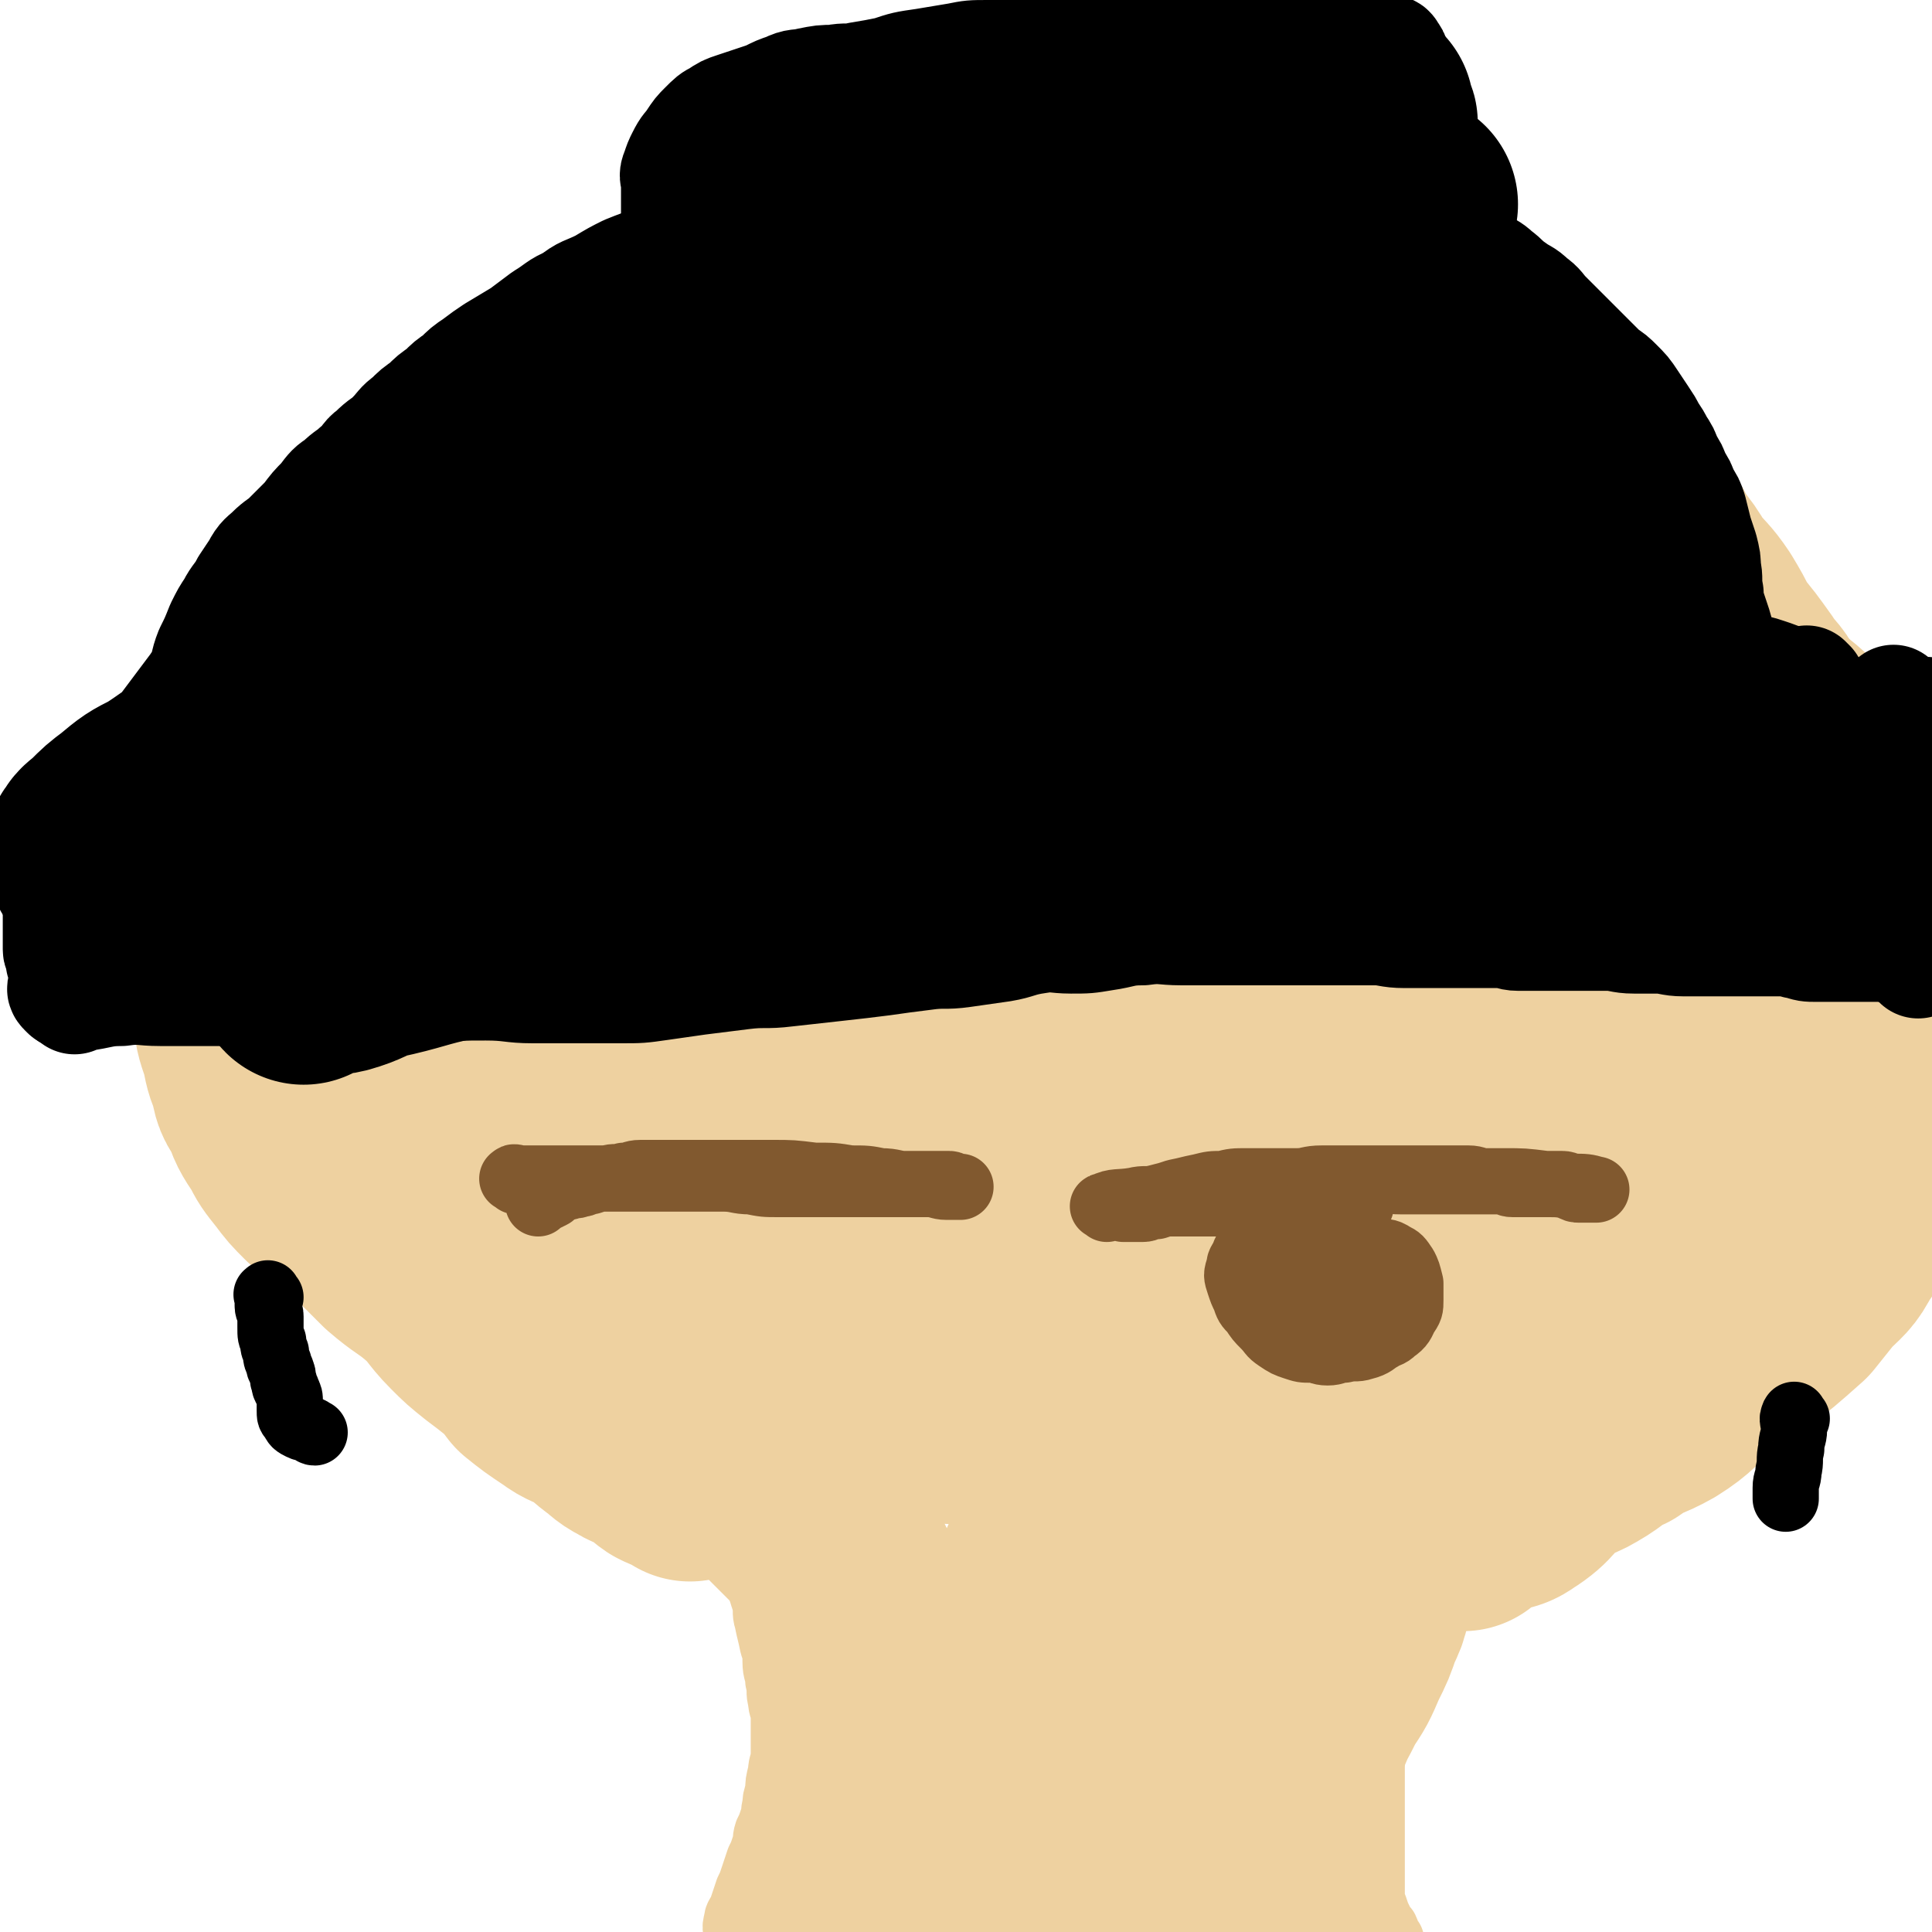
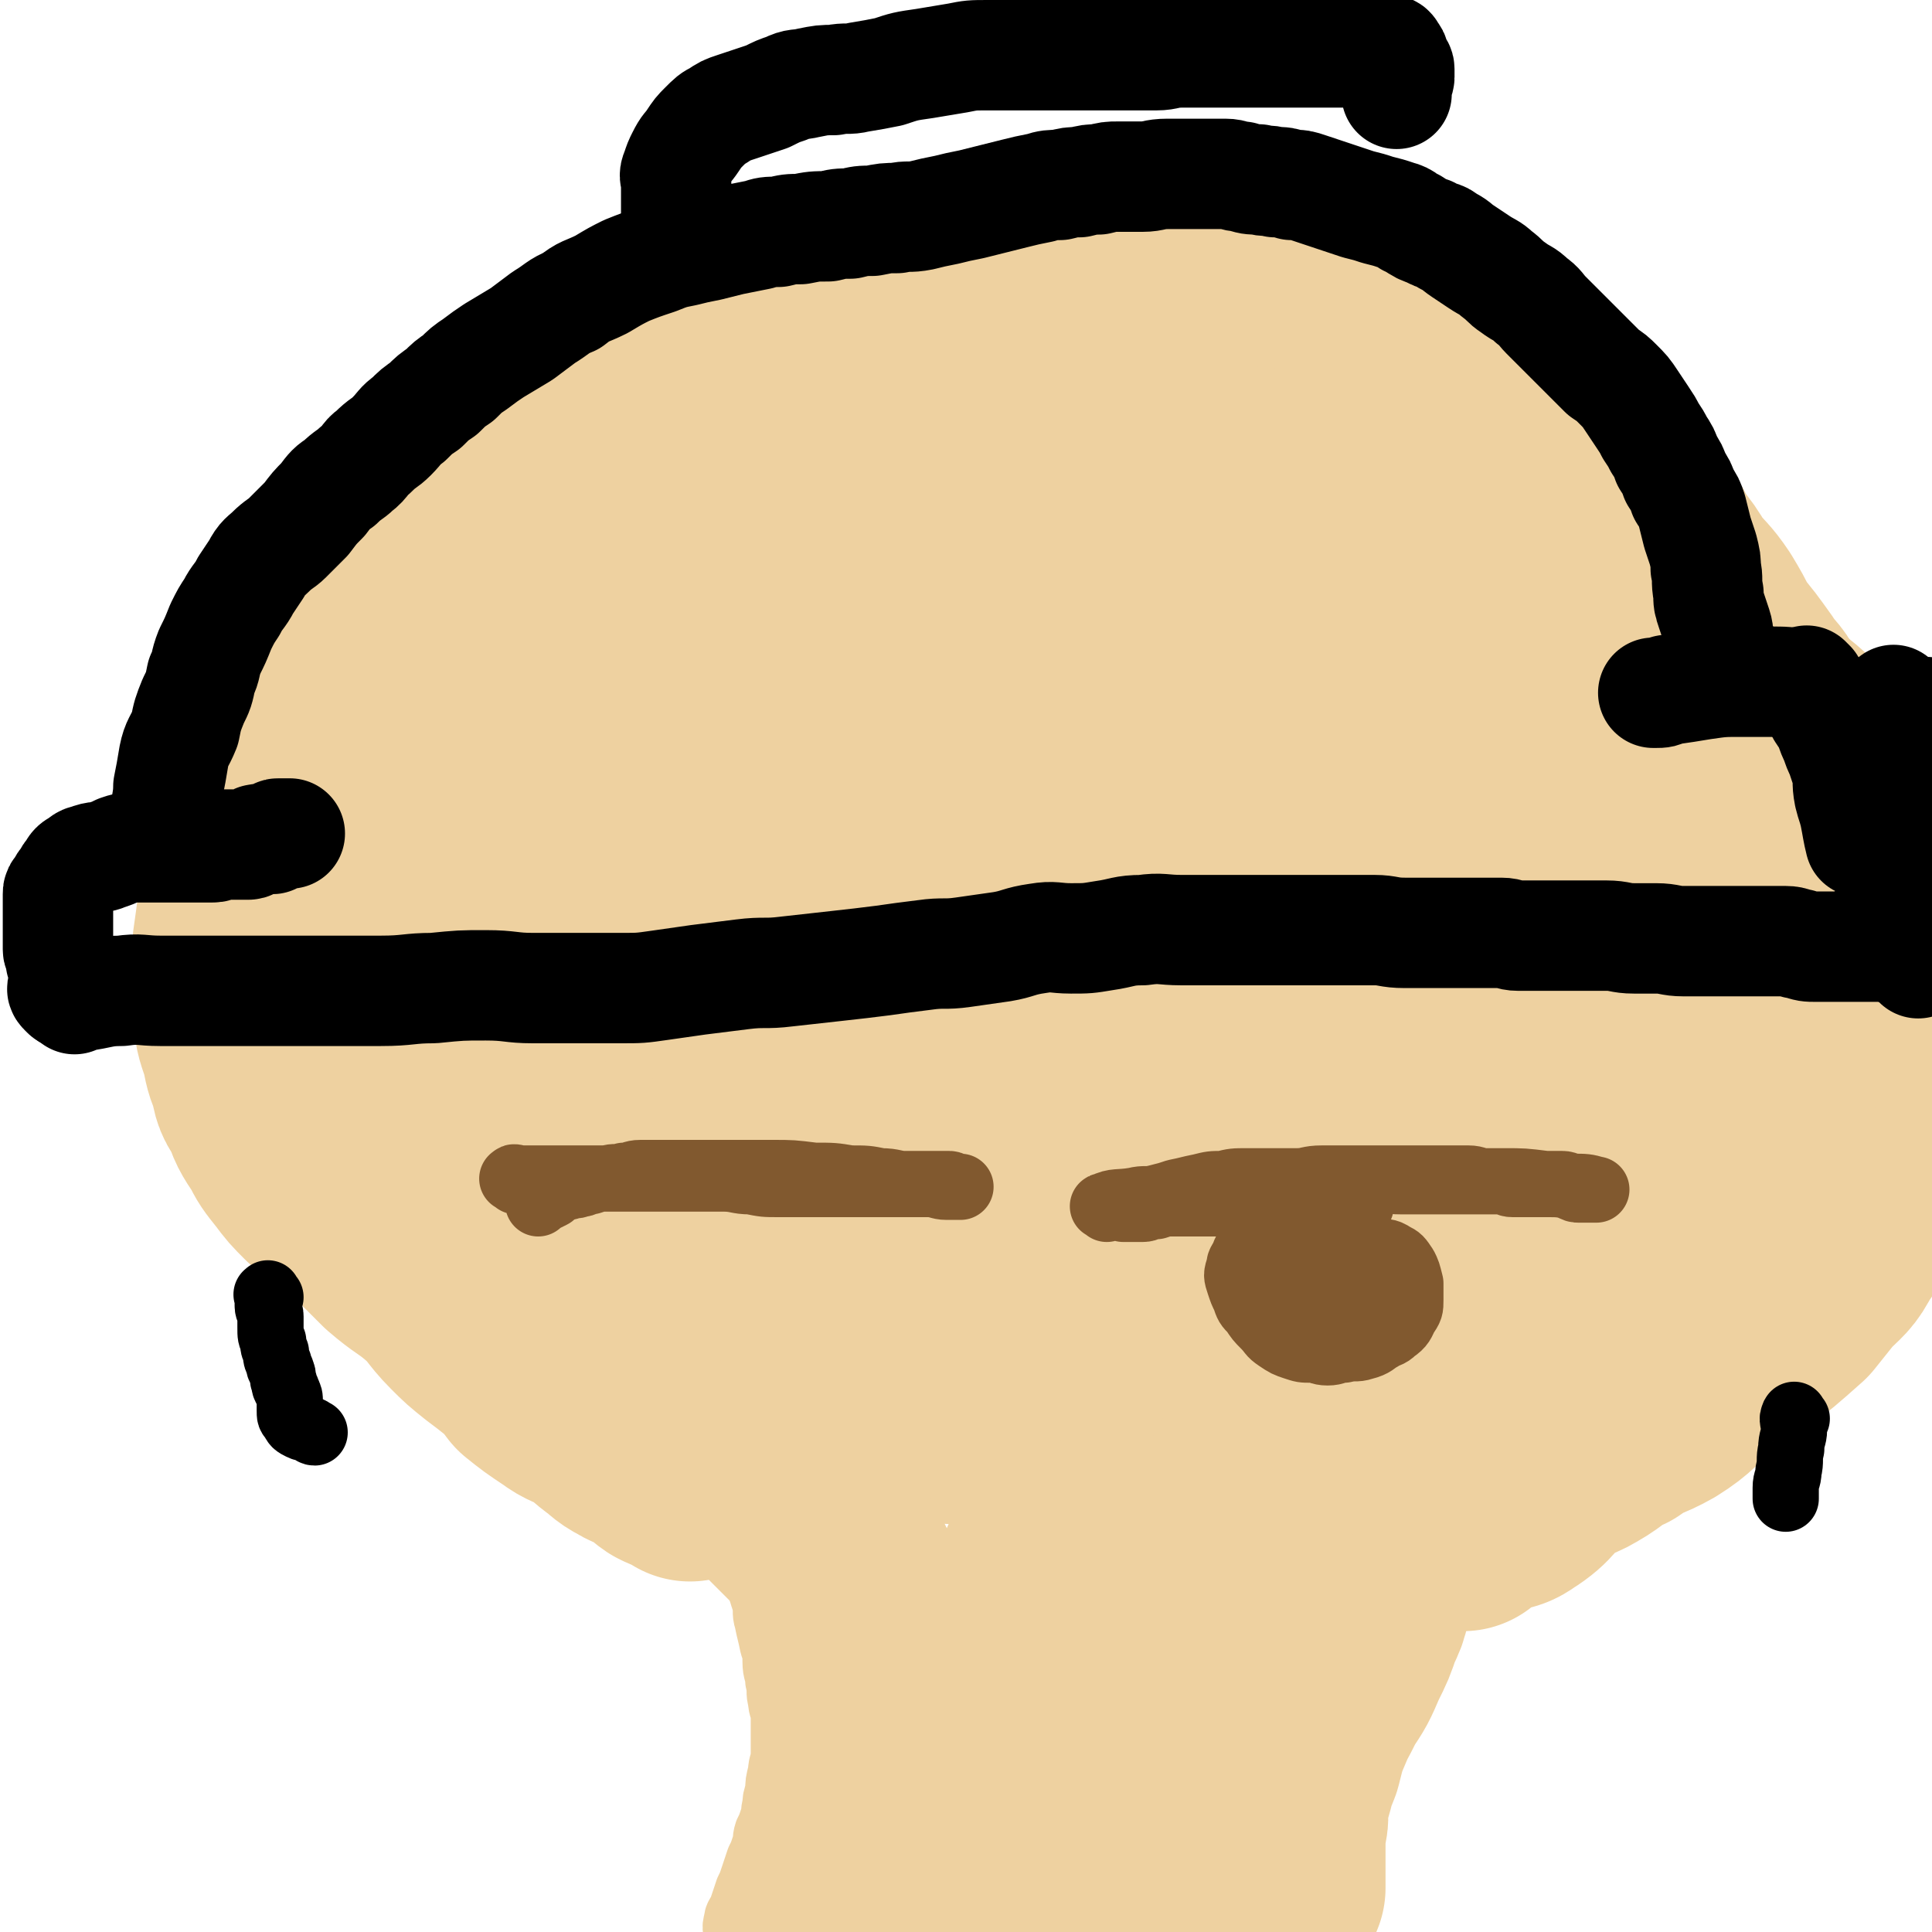
<svg xmlns="http://www.w3.org/2000/svg" viewBox="0 0 700 700" version="1.1">
  <g fill="none" stroke="#EED1A0" stroke-width="40" stroke-linecap="round" stroke-linejoin="round">
    <path d="M463,275c-1,-1 -1,-1 -1,-1 -3,-2 -3,-3 -6,-4 -5,-2 -5,-2 -10,-3 -8,-2 -8,-2 -16,-3 -13,-3 -12,-3 -25,-5 -13,-2 -13,-2 -26,-3 -12,-1 -12,-1 -24,-1 -9,0 -9,0 -18,0 -10,0 -10,-1 -20,0 -11,1 -11,1 -22,3 -10,3 -11,3 -21,6 -11,4 -11,4 -21,9 -10,4 -11,4 -21,9 -9,4 -9,4 -17,10 -8,5 -8,5 -16,12 -8,7 -8,7 -16,15 -8,8 -8,8 -15,16 -6,7 -6,7 -11,15 -4,8 -4,8 -6,16 -3,8 -3,8 -4,17 -1,8 -1,8 -1,16 0,8 -1,8 1,16 2,8 3,8 7,15 4,9 4,9 9,18 5,9 4,10 11,18 6,8 7,8 15,15 9,7 9,7 18,14 10,7 10,7 21,12 12,6 12,5 25,9 12,4 12,4 26,7 15,4 15,4 30,6 16,2 16,2 32,3 16,1 16,1 32,0 17,-1 17,-1 33,-3 18,-3 18,-2 35,-5 16,-3 16,-3 32,-8 15,-4 15,-3 29,-9 14,-5 14,-6 27,-12 12,-6 13,-6 25,-13 10,-6 10,-6 19,-14 9,-7 9,-7 16,-15 6,-7 6,-8 11,-16 3,-7 3,-7 5,-14 2,-8 2,-8 2,-17 0,-8 0,-8 -2,-16 -2,-7 -3,-8 -7,-14 -5,-9 -6,-8 -13,-16 -9,-10 -8,-10 -17,-19 -9,-10 -9,-10 -19,-18 -10,-8 -10,-8 -20,-15 -11,-7 -11,-7 -23,-14 -10,-6 -10,-6 -20,-11 -12,-5 -12,-6 -24,-10 -12,-4 -12,-4 -25,-6 -11,-2 -11,-3 -23,-3 -12,-1 -12,-2 -24,0 -13,3 -14,3 -25,10 -18,11 -16,13 -33,25 -14,11 -14,11 -29,22 -5,3 -5,3 -10,6 " />
  </g>
  <g fill="none" stroke="#EED1A0" stroke-width="80" stroke-linecap="round" stroke-linejoin="round">
    <path d="M489,409c-1,-1 -1,-1 -1,-1 -5,-6 -4,-6 -9,-12 -5,-6 -5,-7 -11,-12 -10,-8 -10,-9 -21,-15 -11,-7 -11,-8 -24,-12 -12,-3 -13,-2 -26,-3 -15,-2 -15,-2 -31,-2 -15,0 -15,0 -30,2 -16,3 -16,3 -31,7 -15,4 -16,3 -30,10 -14,6 -14,7 -27,15 -10,7 -11,6 -20,15 -8,9 -7,10 -13,20 -5,9 -5,9 -8,18 -2,10 -2,10 -1,20 1,8 2,9 7,16 5,7 6,9 15,12 11,4 13,2 26,2 16,-1 17,0 33,-4 20,-4 20,-5 38,-14 20,-9 20,-9 39,-20 17,-9 17,-9 32,-21 14,-9 14,-9 26,-21 10,-10 10,-10 18,-21 7,-9 7,-9 11,-20 3,-9 4,-10 3,-20 -1,-9 -1,-10 -6,-17 -5,-9 -6,-9 -14,-15 -8,-7 -8,-8 -18,-12 -11,-5 -12,-5 -24,-8 -14,-3 -14,-2 -27,-3 -14,-1 -15,-2 -29,-1 -14,1 -14,1 -27,5 -14,3 -14,3 -26,9 -12,5 -11,6 -22,14 -9,6 -10,5 -17,13 -8,7 -8,7 -13,16 -4,8 -4,8 -5,18 -2,8 -1,8 -1,16 0,6 -1,7 1,12 2,5 3,5 7,9 4,3 4,4 10,5 7,2 8,2 16,1 12,-2 12,-2 23,-7 11,-5 10,-6 19,-13 7,-6 8,-6 13,-13 5,-7 5,-7 7,-14 2,-6 2,-7 2,-13 -1,-5 -1,-6 -4,-10 -4,-5 -5,-5 -10,-9 -7,-4 -7,-5 -14,-8 -9,-3 -10,-2 -19,-3 -12,-2 -12,-2 -24,-1 -12,1 -12,1 -24,3 -10,2 -10,2 -20,6 -9,3 -9,3 -17,9 -7,6 -7,7 -13,15 -6,7 -6,8 -11,17 -5,8 -5,8 -9,16 -3,9 -3,9 -4,19 -1,7 -1,8 1,15 1,5 2,5 4,9 2,2 3,2 5,4 3,2 3,2 5,3 4,1 4,1 8,1 5,0 5,0 10,0 7,-1 7,0 14,-2 12,-4 12,-4 23,-10 13,-7 14,-6 26,-15 9,-7 9,-8 17,-17 5,-6 5,-6 8,-13 4,-6 4,-6 6,-13 2,-5 1,-5 1,-11 0,-2 0,-2 -2,-4 -3,-3 -3,-3 -7,-4 -4,-2 -4,-2 -9,-3 -5,-1 -5,-1 -10,-1 -5,0 -6,0 -11,2 -9,4 -9,5 -16,11 -8,6 -9,6 -15,15 -5,8 -5,8 -9,17 -3,9 -3,9 -3,18 0,8 0,9 2,17 2,7 2,8 7,14 4,7 5,6 11,12 8,7 8,8 17,13 11,5 12,5 24,7 11,3 11,2 22,3 12,1 12,2 24,1 11,-1 11,-2 22,-6 13,-4 13,-4 26,-10 12,-6 13,-5 25,-13 11,-8 12,-7 22,-17 11,-10 11,-11 20,-23 8,-10 8,-10 15,-21 4,-8 5,-8 6,-16 1,-4 1,-6 -1,-9 -3,-5 -4,-6 -10,-9 -7,-3 -8,-3 -16,-4 -11,-1 -11,-2 -22,0 -13,2 -14,3 -27,8 -14,5 -14,6 -28,13 -13,7 -13,7 -26,16 -10,8 -10,8 -18,17 -6,8 -7,8 -11,17 -3,7 -2,7 -3,15 -1,7 -1,7 1,14 2,7 2,7 7,13 5,7 5,7 12,13 8,6 8,6 17,10 11,4 12,4 24,6 12,3 12,3 25,3 12,0 12,0 24,-1 11,-1 11,-2 22,-5 12,-2 12,-2 24,-7 10,-3 11,-3 20,-9 11,-6 10,-7 19,-15 11,-9 11,-9 20,-19 9,-10 10,-10 17,-21 5,-9 5,-9 8,-19 2,-5 3,-6 2,-10 -1,-4 -2,-5 -6,-7 -4,-3 -5,-3 -11,-4 -8,-1 -8,-1 -16,-1 -15,0 -15,0 -29,2 -19,4 -20,3 -38,10 -16,6 -17,7 -32,16 -13,8 -12,9 -23,19 -8,8 -9,8 -15,17 -4,7 -4,7 -6,15 -2,6 -2,7 -1,13 2,6 2,7 7,12 5,5 5,6 12,10 7,4 8,4 16,6 12,3 13,3 25,4 13,1 13,1 27,1 11,0 11,0 22,-2 11,-3 11,-3 20,-8 8,-3 8,-4 16,-9 8,-5 9,-4 16,-11 8,-7 8,-7 14,-16 5,-8 5,-9 10,-18 4,-8 4,-8 7,-17 3,-7 4,-7 4,-14 0,-6 -1,-6 -3,-12 -3,-5 -3,-5 -7,-8 -3,-3 -4,-3 -9,-4 -6,-3 -6,-3 -13,-4 -10,-2 -10,-2 -21,-2 -11,-1 -11,-1 -23,0 -11,1 -11,1 -22,4 -10,3 -11,3 -19,8 -7,3 -7,4 -12,10 -3,4 -3,5 -5,11 -2,4 -2,5 -2,9 0,4 0,4 2,7 2,4 3,4 7,6 5,5 5,5 11,9 9,5 10,4 19,9 10,4 10,4 19,7 8,3 8,3 16,5 5,2 5,2 10,3 4,1 4,1 8,1 5,0 5,0 9,0 5,-1 5,0 11,-2 6,-3 6,-3 12,-7 7,-4 7,-4 13,-11 5,-6 6,-6 9,-14 4,-6 4,-7 5,-14 2,-8 1,-8 1,-16 0,-6 0,-6 -1,-13 -1,-5 -1,-6 -3,-11 -5,-8 -5,-8 -11,-15 -6,-8 -6,-9 -14,-16 -7,-7 -8,-7 -16,-12 -8,-4 -8,-4 -17,-6 -10,-3 -10,-3 -19,-5 -10,-3 -10,-3 -20,-4 -11,-1 -11,-2 -22,-1 -12,1 -12,2 -24,6 -10,3 -10,3 -20,9 -10,5 -11,4 -19,11 -8,6 -7,7 -14,14 -6,7 -6,7 -12,15 -4,6 -5,6 -7,14 -2,5 -1,6 0,12 1,4 1,4 3,9 2,3 2,4 5,6 5,5 6,5 12,7 9,4 10,4 20,5 13,2 13,2 27,2 14,0 15,1 29,-1 12,-2 12,-2 23,-6 10,-3 10,-3 19,-8 9,-5 10,-4 18,-11 6,-5 5,-6 9,-13 2,-3 3,-3 3,-6 -1,-5 -2,-5 -4,-10 -5,-7 -5,-8 -11,-13 -8,-6 -8,-6 -17,-10 -13,-4 -13,-3 -26,-5 -14,-3 -14,-3 -29,-3 -17,0 -17,-1 -33,1 -16,2 -16,3 -32,7 -14,3 -14,3 -28,8 -13,4 -13,4 -26,9 -11,4 -11,4 -22,9 -11,4 -11,4 -21,10 -9,5 -9,6 -17,12 -8,6 -8,6 -16,13 -6,5 -5,5 -11,11 -3,3 -3,3 -7,6 -1,2 -1,2 -3,4 -1,2 -1,2 -2,3 -1,2 -1,2 -1,3 -1,2 -1,2 -1,4 0,3 0,3 0,5 0,3 0,3 0,5 0,3 0,3 0,5 0,3 0,3 0,5 0,3 -1,3 0,5 1,3 1,3 2,5 1,3 1,3 2,5 1,2 1,2 2,4 1,2 1,3 3,4 2,2 2,2 4,3 3,1 3,1 5,2 2,1 2,1 4,2 3,1 3,1 5,1 3,0 3,0 5,-1 2,-1 2,-1 3,-1 2,-1 2,0 3,-1 1,-1 1,-2 1,-3 1,-2 1,-2 1,-4 0,-3 0,-3 -1,-5 -1,-4 -1,-4 -3,-7 -3,-3 -3,-3 -5,-5 -4,-4 -4,-3 -7,-6 -4,-3 -4,-4 -7,-6 -4,-4 -4,-4 -8,-6 -4,-3 -4,-3 -9,-4 -3,-2 -4,-2 -8,-3 -2,-1 -2,-1 -5,-2 -3,-1 -3,-1 -6,-2 -2,-1 -2,-1 -4,-1 -2,0 -2,0 -3,0 -1,0 -1,0 -2,0 -1,0 -2,0 -2,0 -1,0 0,1 0,2 0,0 -1,0 -1,1 0,2 0,2 0,4 0,3 0,3 0,6 0,4 0,4 0,9 0,4 0,4 1,8 1,3 0,3 2,6 2,4 3,4 5,6 3,2 3,2 5,4 1,1 1,1 2,2 " />
  </g>
  <g fill="none" stroke="#EED1A0" stroke-width="24" stroke-linecap="round" stroke-linejoin="round">
    <path d="M249,540c-1,-1 -2,-2 -1,-1 1,0 1,1 3,2 2,1 2,1 4,2 2,1 2,1 4,3 2,2 3,2 4,4 2,3 2,3 3,5 2,3 2,3 3,5 2,3 2,3 3,6 2,4 2,4 3,7 1,4 1,4 2,7 1,4 0,4 1,7 1,5 1,4 2,9 1,3 1,3 1,6 0,4 1,4 1,7 1,4 0,4 1,7 0,3 1,3 1,6 0,4 0,4 0,7 0,3 0,3 0,6 0,4 -1,4 -1,7 -1,4 -1,4 -1,7 -1,3 -1,3 -1,5 -1,3 0,3 -1,5 -1,3 -1,3 -2,5 -1,3 0,3 -1,5 -1,3 -1,3 -2,5 -1,3 -1,3 -2,6 -1,3 -1,3 -2,5 -1,3 -1,3 -2,6 -1,3 -2,3 -2,5 -1,3 0,3 0,5 0,2 0,2 0,3 0,1 0,1 0,1 " />
-     <path d="M529,531c-1,-1 -1,-2 -1,-1 -2,1 -1,3 -2,5 -1,3 -2,3 -3,6 -2,5 -1,5 -3,10 -2,4 -3,4 -5,9 -3,4 -2,5 -4,10 -2,5 -2,5 -4,11 -2,5 -2,5 -3,10 -1,4 -1,4 -2,9 -1,4 -1,4 -2,8 -1,4 -1,4 -1,8 -1,4 -1,4 -1,8 -1,4 -1,4 -1,8 0,4 0,4 0,9 0,4 0,4 0,7 0,4 0,4 0,7 0,4 0,4 0,7 0,4 0,4 0,7 0,4 0,4 0,7 0,3 0,3 0,5 0,3 0,3 0,5 0,3 0,3 1,5 1,3 1,3 2,5 1,2 1,2 2,3 1,2 0,2 1,3 0,1 1,1 1,1 " />
  </g>
  <g fill="none" stroke="#EED1A0" stroke-width="80" stroke-linecap="round" stroke-linejoin="round">
    <path d="M287,546c-1,-1 -2,-2 -1,-1 1,1 2,2 4,4 2,2 2,2 4,4 2,2 2,2 4,4 2,3 2,3 4,5 2,4 2,4 4,7 2,4 2,4 3,7 2,4 2,4 3,7 2,4 2,4 3,8 2,4 2,4 3,7 1,4 1,4 2,9 1,3 1,3 1,6 0,4 0,4 1,7 0,4 1,4 1,7 0,3 0,3 0,6 0,4 0,4 0,7 0,4 0,4 0,7 0,3 -1,3 -1,6 -1,3 -1,3 -1,6 -1,3 -1,3 -1,6 -1,3 -1,3 -1,6 -1,3 -1,3 -1,5 -1,3 -1,3 -1,5 0,2 0,2 0,4 0,2 0,2 0,4 0,2 0,2 0,3 0,1 0,1 0,2 0,0 0,1 0,0 0,0 0,0 0,-1 0,-2 0,-2 0,-3 1,-3 1,-3 2,-6 3,-6 3,-6 7,-12 5,-10 5,-10 11,-20 6,-12 7,-12 14,-23 5,-9 4,-10 8,-19 5,-8 5,-8 10,-16 3,-6 3,-6 6,-13 2,-4 2,-4 4,-8 1,-3 2,-3 3,-5 1,-1 1,-1 1,-2 0,-1 0,-1 0,-2 0,-1 0,-2 0,-2 0,0 -1,1 -1,2 -1,3 -1,3 -2,5 -2,5 -2,5 -3,10 -2,7 -2,7 -3,14 -3,10 -3,10 -5,20 -3,11 -3,11 -5,22 -3,11 -3,11 -5,21 -2,7 -2,7 -3,15 -1,5 -1,5 0,9 0,3 0,3 2,5 0,0 0,0 0,-1 1,0 2,0 2,0 1,-1 1,-2 2,-3 3,-4 3,-4 5,-8 5,-7 5,-7 10,-14 9,-14 9,-14 17,-28 9,-14 8,-15 17,-28 7,-12 7,-11 15,-22 7,-10 7,-10 14,-20 4,-7 4,-7 8,-14 3,-3 3,-3 5,-7 1,-2 2,-5 2,-4 -1,0 -1,2 -2,5 -1,4 -1,4 -2,7 -3,7 -3,6 -5,13 -4,10 -4,10 -8,20 -4,13 -5,13 -10,25 -4,12 -5,11 -8,23 -3,8 -2,8 -3,17 -1,6 -1,6 -1,11 0,4 0,4 0,8 0,3 0,3 0,6 0,3 -1,3 0,5 1,3 1,3 2,5 1,2 0,2 1,3 1,1 1,1 2,2 1,1 1,1 2,1 2,0 2,-1 4,-2 4,-3 3,-3 6,-6 5,-6 5,-6 10,-12 6,-9 5,-10 12,-19 6,-10 7,-10 14,-20 5,-8 5,-8 9,-16 4,-6 4,-6 7,-13 3,-6 3,-6 5,-12 2,-4 2,-4 3,-8 1,-4 1,-4 2,-8 1,-5 1,-5 2,-9 1,-3 1,-3 2,-6 1,-3 1,-3 1,-5 0,-2 0,-2 0,-4 0,-1 0,-1 0,-2 0,-1 0,-1 0,-1 -1,2 -1,3 -2,6 -1,4 -1,4 -2,8 -2,6 -2,6 -4,12 -3,7 -4,7 -6,15 -4,9 -3,10 -6,19 -4,9 -4,9 -7,18 -3,7 -3,7 -5,15 -2,5 -2,5 -3,9 -1,4 -2,4 -2,7 0,3 0,3 0,5 0,3 -1,3 -1,5 0,3 0,3 0,5 0,2 0,2 0,4 0,2 0,2 0,3 0,2 0,2 0,3 0,1 0,1 0,2 0,1 0,1 0,2 0,0 0,0 0,0 0,1 0,1 0,1 0,1 0,1 0,1 " />
    <path d="M250,533c-1,-1 -1,-1 -1,-1 -1,-1 -1,-1 -2,-1 -3,-1 -3,-1 -5,-2 -3,-2 -3,-3 -5,-4 -4,-3 -5,-2 -8,-4 -4,-2 -4,-3 -7,-5 -4,-3 -4,-4 -8,-6 -5,-3 -5,-2 -9,-5 -6,-4 -6,-4 -11,-8 -3,-4 -3,-4 -6,-7 -5,-4 -5,-4 -9,-7 -5,-4 -5,-4 -9,-8 -6,-6 -5,-7 -12,-13 -6,-5 -6,-4 -13,-10 -5,-5 -5,-5 -10,-10 -5,-5 -5,-5 -9,-8 -5,-4 -5,-3 -9,-6 -4,-4 -4,-4 -7,-8 -4,-5 -4,-5 -6,-9 -4,-6 -4,-6 -6,-12 -3,-4 -3,-4 -4,-10 -2,-4 -2,-5 -3,-10 -2,-6 -2,-5 -3,-12 -1,-6 0,-6 0,-12 0,-6 0,-6 0,-13 1,-7 1,-7 2,-15 1,-8 2,-8 3,-16 1,-6 1,-6 2,-13 1,-6 1,-6 2,-12 1,-6 2,-6 3,-13 1,-4 1,-4 2,-8 2,-6 2,-5 4,-10 2,-4 1,-4 3,-7 2,-3 2,-3 4,-6 3,-4 3,-4 5,-8 3,-4 3,-4 6,-8 4,-4 4,-4 7,-8 5,-6 4,-6 8,-11 5,-6 6,-6 12,-11 4,-5 4,-4 8,-8 4,-4 4,-4 8,-7 4,-3 3,-4 7,-6 5,-3 6,-3 11,-5 5,-3 5,-4 11,-6 5,-3 5,-3 11,-5 8,-4 7,-5 15,-9 9,-4 9,-5 18,-9 12,-4 12,-3 24,-8 6,-2 6,-3 13,-4 6,-2 6,-1 13,-2 5,-1 5,0 11,-1 6,-1 6,-1 12,-2 8,-2 8,-3 16,-5 12,-3 12,-3 25,-5 10,-2 10,-3 21,-4 11,-2 12,-2 23,-2 7,0 7,0 14,0 11,0 11,0 21,0 5,0 5,0 10,0 3,0 3,1 6,1 4,0 4,-1 7,0 7,1 7,2 14,4 3,1 3,1 7,2 4,2 4,2 8,3 6,3 6,3 12,5 6,2 6,2 12,3 6,2 6,2 12,4 5,2 5,3 11,5 6,3 7,3 13,6 5,3 4,4 9,6 4,3 5,2 9,5 2,2 2,3 4,5 3,4 3,4 5,8 2,3 2,4 4,6 3,4 3,3 6,6 3,3 3,3 5,6 4,5 4,6 8,11 2,3 2,3 4,7 4,5 4,5 7,10 4,5 5,5 9,11 3,5 3,5 6,11 5,6 5,6 10,13 3,5 4,4 7,10 3,6 2,7 5,14 2,4 2,4 4,8 2,5 2,5 4,10 3,6 3,6 5,12 3,7 3,7 6,15 2,4 2,4 3,8 2,4 2,4 3,9 1,4 1,4 2,9 1,4 2,4 3,9 2,5 2,5 3,11 1,5 1,5 2,11 1,5 1,5 1,11 1,5 1,5 1,10 0,5 0,5 0,10 0,5 1,5 0,10 -1,5 -1,5 -2,10 -2,6 -2,6 -4,12 -4,8 -4,8 -9,15 -3,6 -4,6 -9,11 -4,5 -4,5 -8,10 -9,8 -9,8 -18,15 -7,6 -8,5 -15,11 -7,5 -6,6 -14,11 -7,4 -8,3 -15,8 -7,3 -6,4 -13,8 -5,3 -6,2 -11,5 -7,6 -6,8 -14,13 -4,3 -5,1 -10,3 -3,1 -2,2 -5,3 -2,1 -2,0 -3,1 -1,0 0,1 0,2 0,0 0,0 0,0 " />
    <path d="M603,392c-1,-1 -1,-1 -1,-1 -4,-7 -4,-7 -8,-14 -4,-10 -3,-10 -9,-19 -7,-12 -6,-13 -15,-23 -8,-10 -8,-10 -18,-17 -9,-6 -10,-6 -20,-10 -10,-5 -11,-5 -21,-6 -10,-2 -10,-2 -20,-1 -10,1 -10,2 -19,5 -8,4 -9,3 -15,9 -5,4 -6,5 -8,11 -2,4 -2,5 0,10 3,5 3,6 9,10 7,5 8,4 17,7 11,4 11,4 23,7 12,4 12,5 25,7 11,3 11,3 24,4 12,1 12,1 24,0 11,-1 11,-2 22,-3 12,-2 12,-1 23,-3 10,-2 10,-2 19,-5 4,-2 5,-3 7,-5 1,-1 -1,-2 -2,-2 -3,-1 -3,0 -7,0 -5,0 -5,-1 -11,0 -11,1 -11,1 -22,4 -17,6 -17,6 -33,14 -16,7 -16,6 -30,16 -10,6 -10,7 -18,16 -5,6 -7,6 -9,13 -2,3 -1,5 1,8 4,5 6,4 12,6 8,3 8,3 16,3 9,0 9,0 18,-2 14,-3 14,-3 28,-9 15,-6 15,-5 29,-14 12,-8 12,-9 22,-19 11,-11 12,-11 19,-23 7,-12 6,-13 9,-27 3,-14 4,-14 3,-29 -1,-14 0,-15 -7,-27 -7,-14 -8,-15 -21,-25 -14,-12 -15,-11 -31,-20 -19,-10 -18,-11 -38,-17 -24,-7 -25,-7 -49,-10 -29,-4 -30,-3 -59,-3 -32,0 -33,-1 -64,3 -34,5 -34,5 -67,13 -30,8 -30,9 -60,20 -24,9 -24,9 -48,20 -16,8 -17,8 -32,18 -8,5 -9,6 -14,14 -3,3 -4,7 -1,9 4,4 7,3 14,3 15,0 15,1 30,-1 21,-3 21,-4 41,-10 22,-6 22,-5 44,-13 22,-8 22,-8 44,-17 20,-9 20,-9 40,-19 20,-10 21,-10 40,-20 17,-9 17,-9 33,-19 10,-7 10,-6 19,-15 3,-3 4,-4 4,-8 0,-4 -1,-5 -4,-6 -8,-5 -9,-5 -17,-6 -16,-2 -17,-2 -33,-1 -24,2 -24,2 -48,7 -28,5 -28,4 -54,12 -28,8 -28,9 -54,20 -23,11 -23,12 -46,23 -17,9 -18,8 -35,19 -10,6 -11,7 -17,16 -3,3 -4,6 -2,8 2,3 5,2 10,2 11,-1 12,-1 23,-4 17,-6 17,-6 34,-14 22,-10 23,-10 44,-23 21,-13 21,-14 41,-29 16,-12 16,-11 30,-24 10,-9 10,-9 18,-20 4,-6 4,-7 5,-14 0,-4 0,-5 -3,-7 -6,-4 -8,-4 -15,-5 -15,-2 -15,-3 -30,-1 -21,3 -21,4 -42,11 -24,8 -24,8 -47,18 -22,10 -22,10 -43,22 -19,11 -19,11 -36,24 -14,12 -14,12 -26,26 -9,11 -10,12 -16,24 -4,10 -5,11 -5,21 0,8 0,10 4,16 6,7 8,7 17,9 14,4 15,3 29,2 18,-2 19,-2 36,-8 18,-5 18,-6 35,-15 17,-9 17,-9 33,-19 14,-10 14,-11 27,-22 10,-8 10,-8 18,-17 5,-6 5,-6 7,-14 1,-4 2,-5 0,-9 -1,-3 -2,-4 -6,-4 -8,-2 -9,-2 -17,-1 -16,2 -17,2 -32,7 -22,7 -22,7 -43,17 -22,12 -23,12 -43,27 -20,14 -20,15 -37,32 -14,13 -15,13 -26,28 -8,10 -8,11 -12,22 -3,6 -4,8 -2,14 2,5 3,6 9,8 8,5 9,5 18,5 15,1 15,1 30,-2 21,-5 21,-6 41,-13 25,-9 25,-9 49,-20 26,-12 26,-13 51,-26 24,-12 23,-13 47,-25 19,-11 19,-10 38,-20 14,-7 14,-8 27,-15 8,-4 8,-3 17,-7 4,-2 9,-4 8,-4 -1,-1 -6,0 -11,2 -13,4 -13,4 -26,9 -19,7 -19,7 -37,16 -22,10 -22,10 -43,21 -18,11 -18,12 -36,24 -15,11 -15,10 -29,22 -7,7 -9,6 -13,15 -3,4 -4,7 -1,9 5,5 8,5 15,5 16,1 17,1 32,-1 24,-4 25,-4 48,-12 30,-10 29,-12 58,-25 30,-13 29,-14 58,-28 26,-12 26,-12 52,-24 19,-10 19,-11 38,-21 10,-6 10,-5 21,-10 3,-2 8,-5 6,-4 -4,2 -10,4 -18,9 -18,10 -18,10 -36,22 -17,12 -17,11 -33,25 -11,9 -12,9 -20,20 -5,7 -6,8 -7,17 -1,6 0,8 4,12 6,5 8,5 16,7 13,4 13,3 27,4 15,1 15,1 31,0 17,-2 17,-2 33,-6 16,-3 16,-3 32,-9 14,-4 15,-4 29,-11 8,-4 9,-4 14,-11 4,-4 4,-6 4,-12 0,-7 1,-9 -3,-15 -8,-9 -10,-9 -21,-15 -16,-9 -17,-9 -34,-14 -19,-4 -19,-4 -38,-4 -21,0 -21,1 -41,3 -19,3 -20,2 -38,7 -13,4 -13,5 -25,12 -7,4 -9,4 -12,9 -2,4 -2,6 0,10 6,7 7,7 15,12 13,6 13,6 28,9 17,4 17,3 35,4 19,1 19,1 38,-1 15,-2 15,-2 30,-5 10,-3 10,-3 19,-6 3,-2 5,-2 7,-3 0,0 -2,1 -4,1 -3,0 -3,0 -5,0 -7,0 -7,0 -14,0 -14,1 -15,0 -29,2 -22,4 -22,4 -44,11 -18,6 -19,5 -37,14 -13,6 -13,7 -24,16 -9,7 -8,9 -17,17 -7,7 -7,8 -15,15 -3,3 -3,2 -7,5 " />
  </g>
  <g fill="none" stroke="#000000" stroke-width="40" stroke-linecap="round" stroke-linejoin="round">
    <path d="M27,362c-1,-1 -2,-1 -1,-1 1,-1 1,0 3,0 8,-1 8,-2 15,-2 7,-1 7,0 14,0 10,0 10,0 19,0 10,0 10,0 20,0 11,0 11,0 21,0 10,0 10,0 20,0 10,0 10,-1 19,-1 10,-1 10,-1 19,-1 9,0 9,1 17,1 8,0 8,0 16,0 8,0 8,0 16,0 7,0 7,0 14,-1 7,-1 7,-1 14,-2 8,-1 8,-1 16,-2 8,-1 8,0 16,-1 9,-1 9,-1 18,-2 9,-1 9,-1 17,-2 7,-1 7,-1 15,-2 7,-1 7,0 14,-1 7,-1 7,-1 14,-2 6,-1 6,-2 13,-3 6,-1 6,0 12,0 6,0 6,0 12,-1 7,-1 7,-2 14,-2 7,-1 7,0 14,0 6,0 6,0 12,0 5,0 5,0 11,0 5,0 5,0 11,0 6,0 6,0 12,0 6,0 6,0 12,0 6,0 6,0 12,0 5,0 5,1 11,1 4,0 5,0 9,0 4,0 4,0 9,0 4,0 4,0 9,0 4,0 4,0 8,0 3,0 3,1 6,1 4,0 4,0 7,0 4,0 4,0 8,0 5,0 5,0 9,0 4,0 4,0 8,0 5,0 5,1 10,1 4,0 4,0 8,0 5,0 5,1 10,1 5,0 5,0 9,0 5,0 5,0 10,0 3,0 3,0 6,0 4,0 4,0 7,0 3,0 3,0 5,0 3,0 3,1 5,1 3,1 3,1 6,1 3,0 3,0 5,0 3,0 3,0 5,0 3,0 3,0 5,0 3,0 3,0 5,0 2,0 2,0 3,0 2,0 2,0 4,0 2,0 2,0 3,0 2,0 2,0 4,0 2,0 2,0 3,0 2,0 2,0 3,0 2,0 2,0 3,0 1,0 1,0 2,0 1,0 1,0 2,-1 1,-1 1,-1 2,-2 " />
    <path d="M24,360c-1,-1 -1,-1 -1,-1 -1,-1 0,-1 0,-2 0,-1 0,-1 0,-1 0,-1 0,-1 0,-2 0,-1 0,-1 0,-1 0,-1 0,-1 0,-2 0,-1 0,-1 0,-2 0,-1 -1,0 -1,-1 0,-1 0,-1 0,-2 0,-1 -1,-1 -1,-2 0,-1 0,-1 0,-2 0,-1 0,-1 0,-2 0,-1 0,-1 0,-2 0,-1 0,-1 0,-2 0,-2 0,-2 0,-3 0,-2 0,-2 0,-3 0,-2 0,-2 0,-3 0,-2 0,-2 0,-3 0,-1 0,-1 1,-2 1,-2 1,-2 2,-3 1,-2 1,-2 2,-3 1,-2 1,-2 3,-3 2,-2 2,-1 4,-2 3,-1 3,0 5,-1 3,-1 3,-1 5,-2 3,-1 3,-1 5,-1 3,0 3,0 5,0 3,0 3,0 5,0 2,0 2,0 4,0 3,0 3,0 5,0 3,0 3,0 5,0 3,0 3,0 5,0 2,0 2,-1 3,-1 2,0 2,0 3,0 2,0 2,0 3,0 1,0 1,0 2,0 1,0 1,0 2,0 1,0 1,-1 2,-1 1,-1 1,-1 2,-1 1,0 1,0 2,0 1,0 1,0 2,0 1,0 1,0 2,-1 1,-1 0,-1 1,-1 1,0 1,0 2,0 0,0 0,0 0,0 1,0 1,0 1,0 1,0 1,0 1,0 " />
    <path d="M695,349c-1,-1 -1,-1 -1,-1 -4,-3 -4,-3 -8,-6 -4,-3 -4,-3 -7,-5 " />
    <path d="M656,248c-1,-1 -2,-2 -1,-1 0,0 0,1 1,3 1,2 1,2 2,4 1,2 1,2 2,4 2,3 2,3 3,5 1,3 1,3 2,5 1,3 1,3 2,5 1,3 1,3 2,6 1,4 0,4 1,9 1,4 1,3 2,7 1,5 1,6 2,10 " />
    <path d="M654,249c-1,-1 -1,-1 -1,-1 -6,-1 -6,-1 -12,-1 -5,0 -5,0 -10,0 -7,0 -7,0 -14,1 -6,1 -6,1 -13,2 -2,1 -2,1 -4,1 -1,0 -1,0 -1,0 " />
    <path d="M687,255c-1,-1 -1,-2 -1,-1 -1,2 0,3 0,6 0,4 0,4 0,8 0,5 0,5 0,10 0,4 0,4 0,9 0,3 0,3 0,7 0,4 0,4 0,8 0,4 0,4 0,7 0,3 0,3 0,6 0,3 0,3 0,5 0,2 0,2 0,3 0,2 0,2 0,3 0,0 0,0 0,0 0,1 0,2 0,1 0,0 0,-1 0,-3 1,-4 1,-4 2,-8 1,-5 1,-5 2,-11 1,-6 2,-6 3,-13 1,-5 1,-5 2,-10 1,-3 1,-3 2,-6 1,-2 1,-2 1,-4 0,-2 0,-2 0,-4 0,-2 0,-2 0,-4 0,-2 0,-2 0,-3 0,-1 0,-1 0,-2 0,-1 0,-1 0,-1 0,0 1,0 1,1 0,1 0,2 0,3 0,2 0,2 0,4 0,3 0,3 0,5 0,3 0,3 0,5 0,3 0,3 0,6 0,3 0,3 0,5 0,2 0,2 0,4 0,1 -1,1 -1,2 " />
    <path d="M61,297c-1,-1 -2,-1 -1,-1 0,-5 1,-6 1,-11 1,-5 1,-5 2,-11 1,-5 2,-5 4,-10 1,-5 1,-5 3,-10 2,-4 2,-4 3,-9 2,-4 1,-4 3,-9 2,-4 2,-4 4,-9 2,-4 2,-4 4,-7 2,-4 3,-4 5,-8 2,-3 2,-3 4,-6 2,-4 3,-4 5,-6 3,-3 4,-3 6,-5 4,-4 4,-4 7,-7 3,-4 3,-4 6,-7 3,-4 3,-4 6,-6 3,-3 4,-3 6,-5 4,-3 3,-4 6,-6 4,-4 4,-3 7,-6 3,-3 3,-4 6,-6 3,-3 3,-3 6,-5 3,-3 3,-3 6,-5 3,-3 3,-3 6,-5 3,-3 3,-3 6,-5 4,-3 4,-3 7,-5 5,-3 5,-3 10,-6 4,-3 4,-3 8,-6 5,-3 5,-4 10,-6 5,-4 5,-3 11,-6 5,-3 5,-3 9,-5 5,-2 5,-2 11,-4 5,-2 5,-2 10,-3 4,-1 4,-1 9,-2 4,-1 4,-1 8,-2 5,-1 5,-1 10,-2 3,-1 3,-1 7,-1 4,-1 4,-1 8,-1 5,-1 5,-1 10,-1 4,-1 4,-1 8,-1 4,-1 4,-1 8,-1 5,-1 5,-1 9,-1 4,-1 4,0 9,-1 4,-1 4,-1 9,-2 4,-1 4,-1 9,-2 4,-1 4,-1 8,-2 4,-1 4,-1 8,-2 4,-1 4,-1 9,-2 3,-1 4,-1 7,-1 4,-1 4,-1 7,-1 4,-1 4,-1 7,-1 4,-1 4,-1 7,-1 4,0 4,0 9,0 4,0 4,-1 9,-1 3,0 4,0 7,0 4,0 4,0 7,0 4,0 4,0 7,0 3,0 3,1 6,1 3,1 3,1 6,1 3,1 3,0 6,1 3,0 3,0 6,1 3,0 3,0 6,1 3,1 3,1 6,2 3,1 3,1 6,2 3,1 3,1 6,2 4,1 4,1 7,2 4,1 4,1 7,2 4,1 3,2 6,3 3,2 3,2 6,3 3,2 4,1 6,3 4,2 3,2 6,4 3,2 3,2 6,4 3,2 4,2 6,4 4,3 3,3 6,5 4,3 4,2 7,5 3,2 3,3 5,5 3,3 3,3 6,6 3,3 3,3 5,5 3,3 3,3 5,5 3,3 3,3 5,5 3,2 3,2 5,4 3,3 3,3 5,6 2,3 2,3 4,6 2,3 2,3 3,5 2,3 2,3 3,5 2,3 2,3 3,6 2,3 2,3 3,6 2,3 2,3 3,6 2,3 2,3 3,6 1,4 1,4 2,8 1,3 1,3 2,6 1,4 1,4 1,7 1,4 0,4 1,9 0,3 0,3 1,6 1,3 1,3 2,6 1,3 0,3 1,5 0,2 0,2 1,3 0,1 1,1 1,2 0,1 0,1 0,2 " />
    <path d="M246,90c-1,-1 -1,-1 -1,-1 -1,-4 0,-4 0,-8 0,-3 0,-3 0,-5 0,-3 0,-3 0,-5 0,-2 0,-2 0,-4 0,-3 -1,-3 0,-5 1,-3 1,-3 2,-5 2,-4 2,-3 4,-6 2,-3 2,-3 4,-5 3,-3 3,-3 5,-4 3,-2 3,-2 6,-3 3,-1 3,-1 6,-2 3,-1 3,-1 6,-2 4,-2 4,-2 7,-3 4,-2 4,-1 8,-2 5,-1 5,-1 9,-1 5,-1 5,0 9,-1 6,-1 6,-1 11,-2 6,-2 6,-2 13,-3 6,-1 6,-1 12,-2 5,-1 5,-1 11,-1 4,0 4,0 9,0 4,0 4,0 9,0 4,0 4,0 8,0 5,0 5,0 10,0 3,0 3,0 7,0 4,0 4,0 8,0 5,0 5,0 10,0 4,0 4,-1 9,-1 4,0 4,0 9,0 4,0 4,0 8,0 3,0 3,0 6,0 4,0 4,0 7,0 3,0 3,0 6,0 3,0 3,0 6,0 3,0 3,0 5,0 3,0 3,0 5,0 4,0 4,0 7,0 2,0 2,0 3,0 2,0 2,0 3,0 1,0 1,-1 2,-1 1,0 1,0 2,0 2,0 2,0 3,0 1,0 1,0 2,0 0,0 0,0 0,0 1,0 1,0 1,0 1,0 1,1 1,1 1,1 1,1 1,2 0,1 0,1 1,2 0,1 1,1 1,2 0,2 0,2 0,3 0,1 -1,1 -1,2 0,2 0,2 0,3 0,1 0,1 0,1 " />
  </g>
  <g fill="none" stroke="#000000" stroke-width="80" stroke-linecap="round" stroke-linejoin="round">
-     <path d="M318,193c-1,-1 -1,-1 -1,-1 -1,-1 -1,-1 -2,-1 -2,-1 -2,-1 -4,-2 -4,-2 -4,-2 -7,-4 -6,-3 -6,-3 -11,-5 -5,-3 -5,-3 -11,-5 -6,-3 -6,-3 -13,-4 -6,-2 -6,-2 -13,-2 -7,-1 -7,0 -14,0 -8,0 -8,-1 -16,0 -9,1 -9,1 -17,3 -10,3 -10,3 -19,6 -11,4 -10,5 -20,10 -10,4 -11,3 -20,9 -9,4 -9,4 -17,10 -8,6 -7,6 -14,13 -5,5 -6,5 -10,11 -2,2 -2,3 -2,6 0,2 0,3 1,3 3,1 4,1 7,0 8,-3 8,-3 15,-7 16,-8 16,-8 30,-18 18,-11 17,-12 34,-25 14,-11 13,-11 27,-22 12,-11 12,-11 25,-21 11,-9 11,-9 21,-18 8,-7 9,-7 16,-15 4,-5 3,-5 6,-11 1,-1 1,-2 2,-3 0,-1 2,0 2,0 -1,0 -2,0 -4,0 -4,1 -5,1 -9,2 -9,4 -9,4 -18,9 -18,9 -18,10 -35,21 -17,11 -17,12 -34,25 -16,12 -16,12 -30,25 -16,14 -15,14 -30,29 -13,13 -14,13 -27,27 -9,10 -9,10 -18,21 -6,8 -6,8 -12,16 -2,4 -3,3 -5,7 -1,2 -1,3 0,5 1,2 2,2 3,2 3,0 4,0 7,-1 5,-2 5,-2 11,-4 11,-5 11,-4 22,-10 13,-7 13,-8 26,-15 8,-5 8,-5 17,-10 4,-3 4,-3 7,-6 2,-2 5,-4 5,-4 -2,-1 -5,0 -10,1 -5,1 -5,0 -10,1 -10,3 -10,4 -20,9 -15,7 -15,7 -29,15 -13,7 -13,7 -25,14 -8,4 -8,5 -16,10 -6,3 -6,3 -12,8 -4,3 -4,3 -8,7 -2,2 -3,2 -4,4 -1,1 0,1 0,2 0,0 0,1 1,1 1,1 2,1 3,1 3,0 3,0 5,0 4,0 4,0 8,0 4,0 4,-1 9,-1 4,-1 4,-1 9,-1 5,-1 5,-1 10,-1 4,-1 4,0 9,-1 5,-1 5,-1 10,-2 5,-1 5,-1 10,-2 5,-1 5,-2 10,-3 5,-2 5,-2 11,-3 6,-2 6,-2 12,-4 5,-3 5,-3 11,-5 3,-2 4,-2 7,-3 3,-2 4,-1 6,-3 1,-1 2,-2 2,-2 0,0 -1,0 -1,0 -3,1 -4,0 -7,1 -8,3 -8,2 -15,6 -14,5 -14,6 -27,12 -13,6 -13,6 -24,12 -9,4 -9,4 -17,9 -5,2 -6,2 -11,5 -2,2 -4,4 -3,5 0,0 2,-1 4,-2 3,-1 4,0 7,-1 5,-2 5,-2 11,-3 9,-3 9,-2 19,-4 13,-3 13,-3 26,-7 13,-3 13,-3 26,-6 12,-4 12,-3 24,-7 11,-3 11,-4 23,-7 12,-3 12,-2 24,-4 11,-2 11,-2 23,-3 11,-2 11,-3 23,-4 11,-2 11,-2 23,-3 10,-1 10,-1 19,-2 11,-2 10,-2 21,-3 8,-1 8,0 17,-1 9,-1 9,-2 17,-2 9,-1 9,-1 18,-1 9,0 9,-1 18,-1 9,0 9,0 17,0 9,0 9,-1 17,-1 8,-1 8,-1 15,-1 8,-1 8,0 15,-1 7,0 7,0 13,-1 5,-1 5,-2 11,-2 5,-1 5,0 11,0 6,0 6,0 12,0 5,0 5,-1 11,-1 5,0 5,0 11,0 5,0 5,-1 11,-1 5,-1 5,-1 11,-1 4,0 4,0 9,0 4,0 4,-1 9,-1 5,0 5,0 10,0 5,0 5,0 10,0 4,0 4,0 9,0 3,0 3,0 6,0 4,0 4,0 7,1 4,0 4,0 7,1 3,0 3,0 6,1 3,1 3,1 5,2 2,1 2,1 3,2 2,1 2,1 3,2 1,2 1,2 2,3 1,2 1,2 1,3 0,2 1,2 1,3 0,2 0,2 0,4 0,2 0,2 0,3 0,2 0,2 0,3 0,1 0,1 0,2 0,1 0,1 -1,2 -2,1 -2,1 -3,2 -3,1 -3,2 -5,2 -4,1 -4,1 -8,1 -4,1 -4,1 -9,1 -6,1 -6,0 -12,1 -8,1 -8,1 -16,2 -11,1 -11,1 -23,2 -13,1 -13,1 -26,1 -12,0 -12,0 -24,0 -13,0 -13,0 -25,0 -13,0 -13,1 -25,0 -13,-1 -13,-1 -25,-2 -14,-1 -14,-2 -28,-2 -15,0 -15,1 -30,1 -14,0 -14,0 -28,0 -15,0 -15,1 -29,1 -15,1 -15,0 -30,1 -15,1 -16,1 -30,2 -14,2 -15,2 -28,4 -13,3 -13,3 -26,7 -13,3 -13,4 -26,8 -12,3 -12,2 -24,6 -10,2 -10,2 -21,6 -9,3 -9,3 -18,6 -7,3 -7,2 -13,5 -3,2 -3,2 -5,4 -1,1 -1,2 -1,2 -1,-1 -1,-2 0,-2 2,-1 2,-1 5,-1 4,-1 4,0 8,-1 7,-2 7,-3 13,-5 14,-3 14,-4 28,-7 15,-4 15,-4 30,-7 12,-2 12,-1 24,-3 12,-3 12,-4 24,-7 13,-3 13,-3 25,-6 13,-3 13,-2 25,-6 12,-3 12,-3 24,-7 12,-3 12,-3 23,-7 12,-4 12,-4 24,-8 12,-3 12,-2 24,-6 10,-2 10,-2 20,-6 10,-3 10,-3 21,-7 10,-3 10,-2 20,-7 8,-3 7,-5 15,-9 9,-5 9,-4 18,-9 8,-5 8,-5 15,-11 7,-6 7,-6 14,-12 7,-6 7,-6 13,-13 4,-5 4,-5 6,-11 1,-2 1,-3 1,-6 0,-2 0,-3 -2,-4 -4,-3 -4,-4 -9,-4 -27,-4 -28,-5 -55,-4 -24,0 -24,1 -47,6 -23,4 -23,6 -45,12 -23,7 -23,6 -45,14 -24,9 -24,10 -47,21 -22,10 -22,9 -43,21 -15,8 -15,9 -29,19 -12,8 -13,7 -23,17 -7,8 -7,8 -12,17 -1,4 -2,8 0,8 4,0 7,-3 12,-6 13,-8 13,-8 25,-16 17,-11 18,-10 34,-22 20,-15 20,-15 39,-31 20,-16 20,-16 38,-32 20,-16 19,-17 39,-33 17,-15 18,-15 35,-29 12,-11 12,-11 23,-22 7,-6 7,-6 13,-13 1,-2 3,-3 2,-4 -3,-2 -5,-2 -10,-1 -12,2 -13,2 -25,7 -20,8 -20,9 -39,19 -23,12 -23,12 -45,24 -23,12 -23,12 -45,25 -21,13 -20,14 -40,28 -17,13 -17,13 -33,26 -10,9 -11,8 -21,19 -4,4 -4,6 -5,11 0,1 2,2 4,2 7,-2 8,-2 15,-6 13,-7 13,-7 26,-16 18,-11 18,-11 36,-24 19,-14 19,-14 39,-29 19,-14 18,-14 37,-28 16,-11 16,-10 32,-22 11,-8 11,-9 22,-18 5,-4 5,-5 11,-10 2,-2 5,-3 5,-3 0,-1 -2,0 -4,1 -4,3 -4,3 -8,6 -9,6 -9,5 -18,11 -19,12 -19,12 -37,25 -17,11 -17,12 -34,24 -10,7 -10,7 -20,15 -5,4 -5,4 -11,8 -2,2 -3,3 -3,5 -1,0 1,0 3,-1 5,-2 5,-2 10,-4 10,-3 11,-2 21,-6 17,-6 17,-7 34,-14 20,-9 19,-10 39,-18 19,-7 19,-7 37,-13 15,-5 15,-5 30,-8 11,-3 11,-2 22,-3 9,-1 9,-1 17,-1 6,0 6,0 12,0 3,0 3,0 6,1 1,1 2,1 2,2 1,3 2,3 2,5 0,4 1,4 0,8 -2,6 -2,7 -5,13 -5,12 -6,12 -12,23 -9,14 -9,14 -18,28 -7,9 -8,9 -13,19 -3,6 -3,6 -4,13 -1,5 -2,5 -1,9 1,4 2,4 4,6 4,3 4,2 9,3 6,1 6,1 13,1 10,0 10,1 20,0 14,-1 14,-2 27,-4 12,-3 12,-2 23,-5 10,-3 10,-3 18,-7 8,-3 8,-4 15,-8 5,-2 5,-3 10,-5 3,-2 3,-2 6,-4 2,-1 1,-2 2,-3 1,-2 1,-2 1,-3 0,-2 0,-2 -1,-3 -1,-2 -1,-2 -2,-3 -2,-2 -3,-2 -5,-3 -2,-3 -2,-3 -5,-6 -2,-2 -3,-2 -6,-5 -3,-2 -3,-3 -7,-5 -4,-4 -4,-4 -8,-7 -4,-2 -4,-2 -8,-5 -4,-2 -3,-3 -8,-5 -3,-3 -4,-3 -8,-5 -4,-3 -4,-4 -9,-6 -4,-3 -5,-2 -10,-4 -4,-2 -4,-2 -8,-4 -3,-2 -3,-2 -6,-4 -3,-2 -3,-2 -6,-4 -3,-2 -3,-2 -6,-4 -3,-2 -3,-2 -6,-4 -3,-2 -3,-3 -5,-4 -4,-2 -4,-2 -7,-3 -4,-2 -4,-3 -8,-4 -3,-2 -3,-2 -8,-3 -5,-2 -5,-2 -10,-2 -5,-1 -5,0 -11,0 -7,0 -7,0 -14,1 -9,2 -9,1 -17,4 -11,5 -11,5 -20,12 -9,7 -10,7 -17,16 -6,8 -5,9 -8,18 -3,7 -4,7 -5,15 -1,5 -1,6 -1,12 0,4 0,4 2,7 2,3 2,3 4,4 3,2 3,2 6,3 5,2 5,2 10,2 7,0 7,0 14,-1 9,-1 9,-1 18,-2 13,-2 13,-1 26,-4 12,-3 12,-4 23,-9 9,-4 9,-4 18,-10 7,-4 7,-4 14,-9 7,-5 7,-5 13,-11 6,-6 6,-7 12,-14 5,-7 4,-7 8,-14 3,-5 4,-4 6,-10 2,-3 2,-3 3,-6 1,-3 1,-3 1,-5 0,-2 -1,-2 -1,-3 -1,-2 0,-2 -1,-4 -1,-2 -1,-2 -2,-4 -2,-2 -2,-3 -4,-4 -4,-3 -4,-3 -8,-4 -4,-2 -4,-1 -9,-2 -4,-1 -4,-2 -9,-2 -5,-1 -5,0 -10,0 -4,0 -4,0 -9,0 -3,0 -3,1 -6,1 -2,0 -2,0 -4,0 -1,0 -2,0 -2,1 -1,1 0,1 0,2 1,2 1,3 2,4 3,3 4,2 8,4 5,4 5,4 11,8 8,4 9,4 17,8 8,3 9,3 17,6 6,3 6,3 12,5 3,2 4,1 7,3 3,1 3,1 5,3 2,1 2,2 3,3 1,1 2,1 3,2 2,1 2,2 3,3 1,1 1,1 2,2 0,0 0,-1 0,-1 1,0 2,0 2,0 0,-1 -1,-1 -2,-2 -1,-3 -1,-3 -2,-5 -2,-4 -2,-3 -4,-6 -3,-4 -3,-4 -5,-7 -4,-5 -4,-5 -7,-8 -4,-5 -5,-5 -9,-9 -3,-3 -3,-3 -7,-7 -3,-3 -3,-2 -6,-5 -4,-3 -4,-4 -7,-6 -3,-2 -3,-2 -6,-4 -3,-2 -3,-2 -6,-4 -3,-2 -3,-2 -6,-4 -3,-2 -3,-2 -5,-4 -3,-2 -3,-2 -5,-3 -3,-2 -3,-2 -6,-4 -3,-2 -3,-2 -5,-4 -3,-2 -3,-2 -5,-4 -3,-2 -3,-2 -5,-3 -3,-2 -3,-2 -5,-3 -3,-2 -3,-3 -6,-4 -4,-2 -4,-2 -7,-3 -5,-2 -4,-2 -9,-3 -4,-1 -4,-1 -9,-2 -4,-1 -4,-2 -9,-2 -5,-1 -5,0 -11,0 -5,0 -5,-1 -11,-1 -5,0 -5,0 -11,0 -5,0 -5,0 -11,0 -6,0 -6,0 -12,0 -6,0 -6,0 -12,0 -10,0 -10,0 -20,1 -5,0 -5,0 -10,1 -4,0 -4,0 -7,1 -4,0 -4,1 -7,1 -3,0 -3,0 -6,0 -2,0 -2,1 -4,1 -1,0 -1,0 -2,0 -1,0 -2,0 -1,0 3,0 4,-1 8,-1 4,-1 4,-1 7,-1 4,-1 4,0 8,-1 6,-1 6,-1 11,-2 5,-1 5,-1 10,-2 6,-1 6,-1 12,-2 6,-1 6,-1 12,-2 5,-1 5,-1 11,-1 5,-1 5,-1 11,-1 6,-1 6,-1 12,-1 5,-1 5,0 11,-1 4,0 4,-1 8,-1 6,-1 6,-1 11,-1 4,-1 4,-1 8,-1 5,0 5,0 9,0 4,0 4,0 8,0 4,0 4,0 7,0 4,0 4,0 7,0 3,0 3,-1 6,-1 4,-1 4,-1 7,-1 3,-1 3,-1 6,-1 3,-1 3,-1 5,-1 2,0 2,0 4,0 2,0 2,0 3,0 1,0 1,0 2,0 0,0 0,0 0,0 1,0 1,0 1,0 0,1 0,1 0,1 0,1 0,1 0,1 0,1 0,1 0,1 0,1 1,1 1,1 1,1 0,1 0,2 0,2 0,2 0,3 0,2 1,2 1,3 1,2 0,2 1,4 0,2 1,2 1,3 1,2 0,2 1,3 0,2 1,2 1,3 1,2 0,2 1,3 1,2 1,2 3,3 2,1 2,1 4,2 1,0 1,1 2,1 " />
-   </g>
+     </g>
  <g fill="none" stroke="#000000" stroke-width="24" stroke-linecap="round" stroke-linejoin="round">
    <path d="M98,470c-1,-1 -1,-2 -1,-1 -1,0 0,0 0,1 0,2 0,2 0,3 0,2 1,2 1,4 0,2 0,2 0,4 0,3 0,3 1,5 0,2 0,2 1,4 0,2 0,2 1,4 0,2 1,2 1,3 1,2 0,2 1,4 0,2 1,2 1,3 1,2 1,2 1,4 0,2 0,2 0,3 0,2 0,2 1,3 1,2 1,2 3,3 2,1 2,0 3,1 1,0 1,1 2,1 " />
    <path d="M651,514c-1,-1 -1,-2 -1,-1 -1,1 0,2 0,5 0,3 -1,3 -1,7 -1,4 0,4 -1,8 0,3 -1,3 -1,6 0,2 0,2 0,4 " />
  </g>
  <g fill="none" stroke="#81592F" stroke-width="24" stroke-linecap="round" stroke-linejoin="round">
    <path d="M187,428c-1,-1 -2,-1 -1,-1 0,-1 1,0 3,0 3,0 3,0 6,0 4,0 4,0 8,0 3,0 3,0 7,0 4,0 4,0 9,0 5,0 5,0 11,0 5,0 5,0 11,0 5,0 5,0 11,0 5,0 5,0 10,0 5,0 5,1 10,1 5,1 5,1 10,1 5,0 5,0 10,0 5,0 5,0 10,0 5,0 5,0 10,0 4,0 4,0 7,0 4,0 4,0 7,0 3,0 3,0 6,0 3,0 3,0 5,0 2,0 2,0 4,0 2,0 2,0 3,0 1,0 1,1 2,1 1,0 2,0 2,0 -1,0 -1,0 -2,0 -2,0 -2,0 -3,0 -3,0 -3,-1 -7,-1 -4,0 -4,0 -8,0 -4,0 -4,-1 -9,-1 -5,-1 -5,-1 -11,-1 -6,-1 -6,-1 -13,-1 -8,-1 -8,-1 -15,-1 -7,0 -7,0 -15,0 -5,0 -5,0 -11,0 -4,0 -4,0 -9,0 -4,0 -4,0 -8,0 -2,0 -2,0 -5,0 -3,0 -3,1 -6,1 -3,1 -3,0 -6,1 -3,0 -3,0 -6,1 -2,0 -2,1 -4,1 -2,1 -2,0 -4,1 -2,0 -2,0 -3,1 -2,1 -2,1 -3,2 -2,1 -2,1 -4,2 -1,0 -1,1 -1,1 " />
    <path d="M401,438c-1,-1 -2,-1 -1,-1 4,-2 5,-1 11,-2 4,-1 4,0 8,-1 4,-1 4,-1 7,-2 5,-1 4,-1 9,-2 4,-1 4,-1 8,-1 4,-1 4,-1 9,-1 4,0 4,0 9,0 4,0 4,0 9,0 4,0 4,-1 9,-1 4,0 4,0 9,0 4,0 4,0 9,0 4,0 4,0 8,0 4,0 4,0 7,0 4,0 4,0 7,0 4,0 4,0 7,0 3,0 3,0 6,0 3,0 3,1 6,1 3,0 3,0 5,0 3,0 3,1 5,1 3,0 3,0 5,0 2,0 2,0 4,0 3,0 3,0 5,0 2,0 2,0 4,0 2,0 2,1 3,1 2,1 2,1 3,1 2,0 2,0 3,0 0,0 0,0 0,0 1,0 1,0 1,0 1,0 1,0 1,0 1,0 2,0 1,0 -3,-1 -4,-1 -8,-1 -5,-1 -5,-1 -10,-1 -8,-1 -8,-1 -15,-1 -10,0 -10,0 -19,0 -9,0 -9,0 -18,0 -6,0 -6,-1 -12,0 -4,0 -4,1 -9,2 -4,1 -4,1 -8,2 -3,1 -3,1 -6,1 -4,0 -4,0 -8,1 -2,0 -2,1 -5,1 -4,0 -4,0 -8,0 -3,0 -3,1 -7,1 -3,0 -3,0 -7,0 -3,0 -3,0 -7,0 -3,0 -3,0 -6,0 -3,0 -3,0 -6,1 -3,0 -3,1 -5,1 -3,0 -3,0 -5,0 -1,0 -1,0 -2,0 " />
    <path d="M493,437c-1,-1 -1,-2 -1,-1 -4,0 -4,0 -8,1 -3,1 -3,1 -7,2 -3,1 -3,1 -7,2 -3,1 -3,2 -7,3 -2,1 -3,1 -5,2 -3,2 -2,2 -4,4 -2,2 -2,2 -3,4 -1,3 -2,3 -2,5 -1,3 -1,3 0,6 1,3 1,3 2,5 1,3 1,3 3,5 2,3 2,3 4,5 3,3 2,3 5,5 3,2 3,2 6,3 3,1 3,1 6,1 3,0 3,1 6,1 3,0 3,-1 6,-1 4,-1 4,0 7,-1 4,-1 4,-2 6,-3 3,-2 3,-1 5,-3 3,-2 3,-3 4,-5 2,-3 2,-3 2,-6 0,-3 0,-4 0,-6 -1,-4 -1,-4 -2,-6 -2,-3 -2,-3 -4,-4 -3,-2 -3,-1 -7,-2 -3,-1 -3,-2 -7,-2 -2,-1 -2,0 -5,0 -3,0 -3,0 -6,0 -2,0 -2,0 -4,0 -2,1 -3,1 -4,2 -2,2 -2,2 -3,4 -1,3 -1,3 -1,5 0,3 0,3 1,5 1,3 1,3 2,5 1,2 2,2 3,3 2,2 2,2 4,3 3,1 3,1 5,1 3,0 4,0 6,-1 3,-1 3,-1 5,-2 3,-2 3,-1 5,-3 2,-2 2,-3 3,-5 1,-2 1,-2 1,-4 0,-2 -1,-3 -2,-4 -2,-2 -2,-2 -4,-2 -3,-1 -3,0 -7,0 -3,0 -3,0 -7,0 -3,0 -3,0 -5,1 -2,1 -2,2 -3,4 -1,2 -1,2 -1,4 0,3 0,3 1,5 2,3 2,3 4,5 2,2 3,2 5,3 3,1 3,0 5,1 2,0 2,1 3,1 1,0 2,0 2,-1 1,-1 1,-2 1,-3 0,-1 0,-1 -1,-2 -2,-1 -2,-2 -3,-2 -2,-1 -2,0 -3,0 -1,0 -1,0 -2,0 -1,0 -1,0 -1,0 " />
  </g>
</svg>